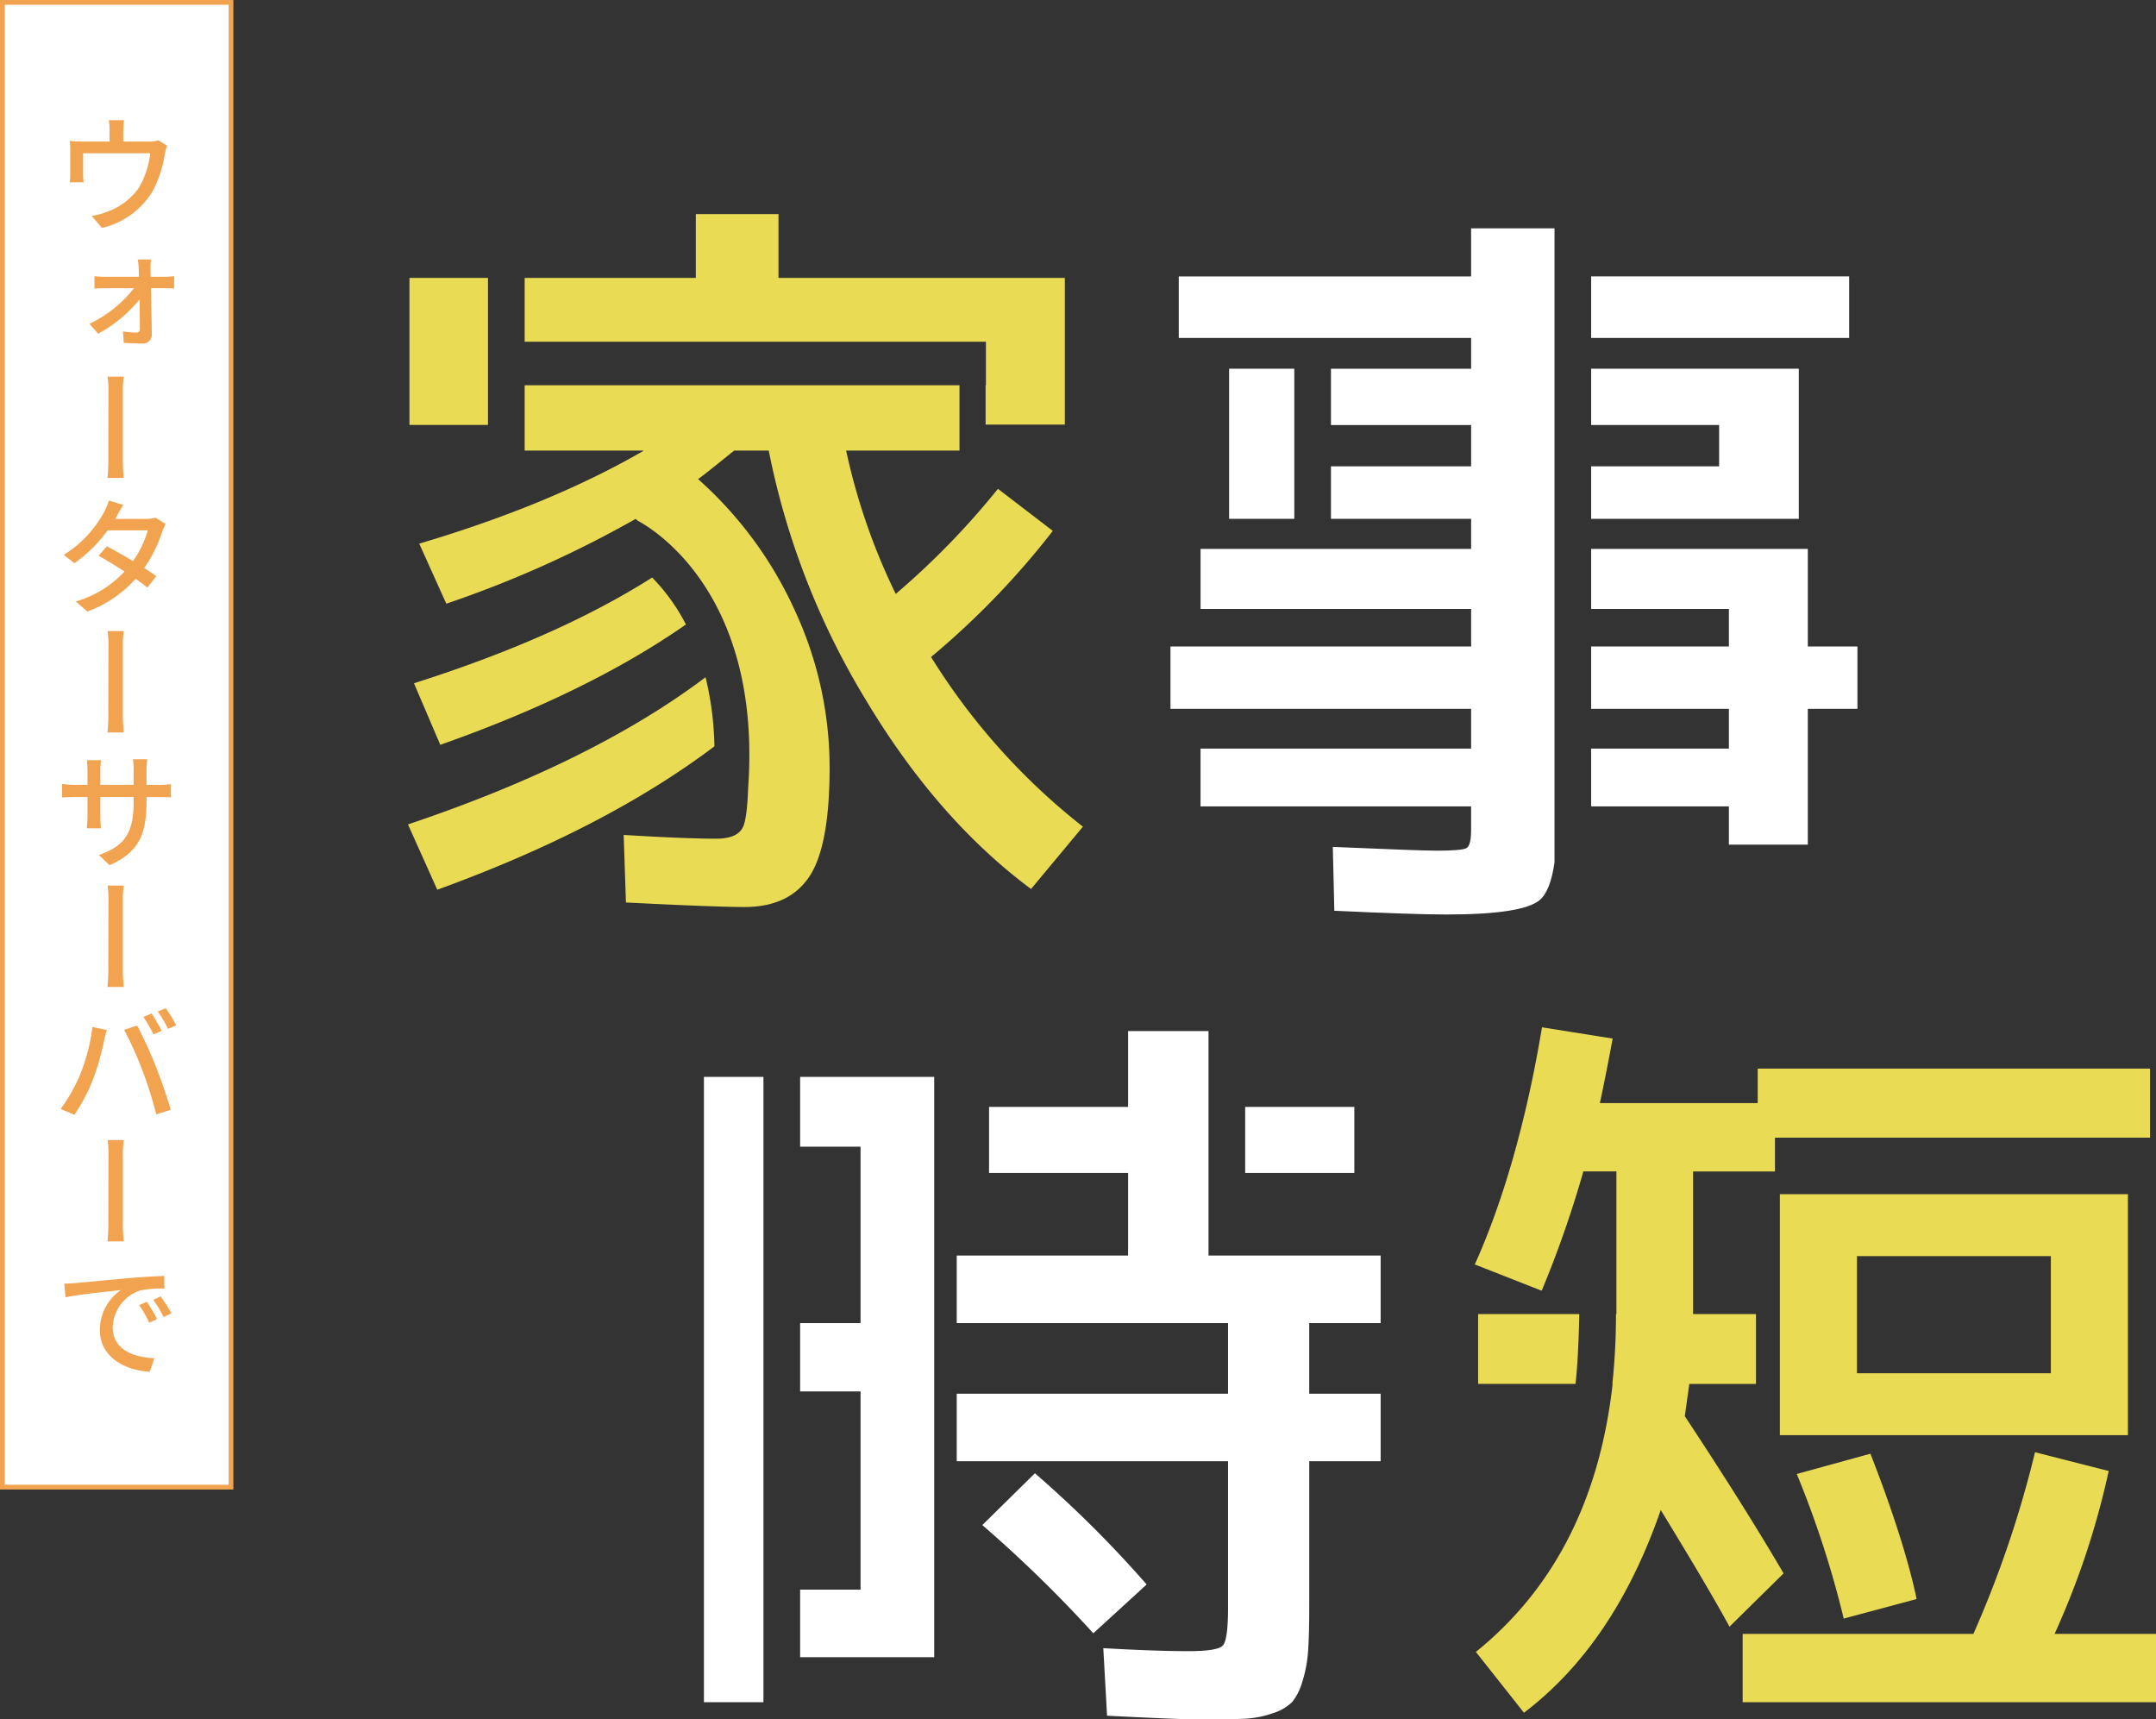
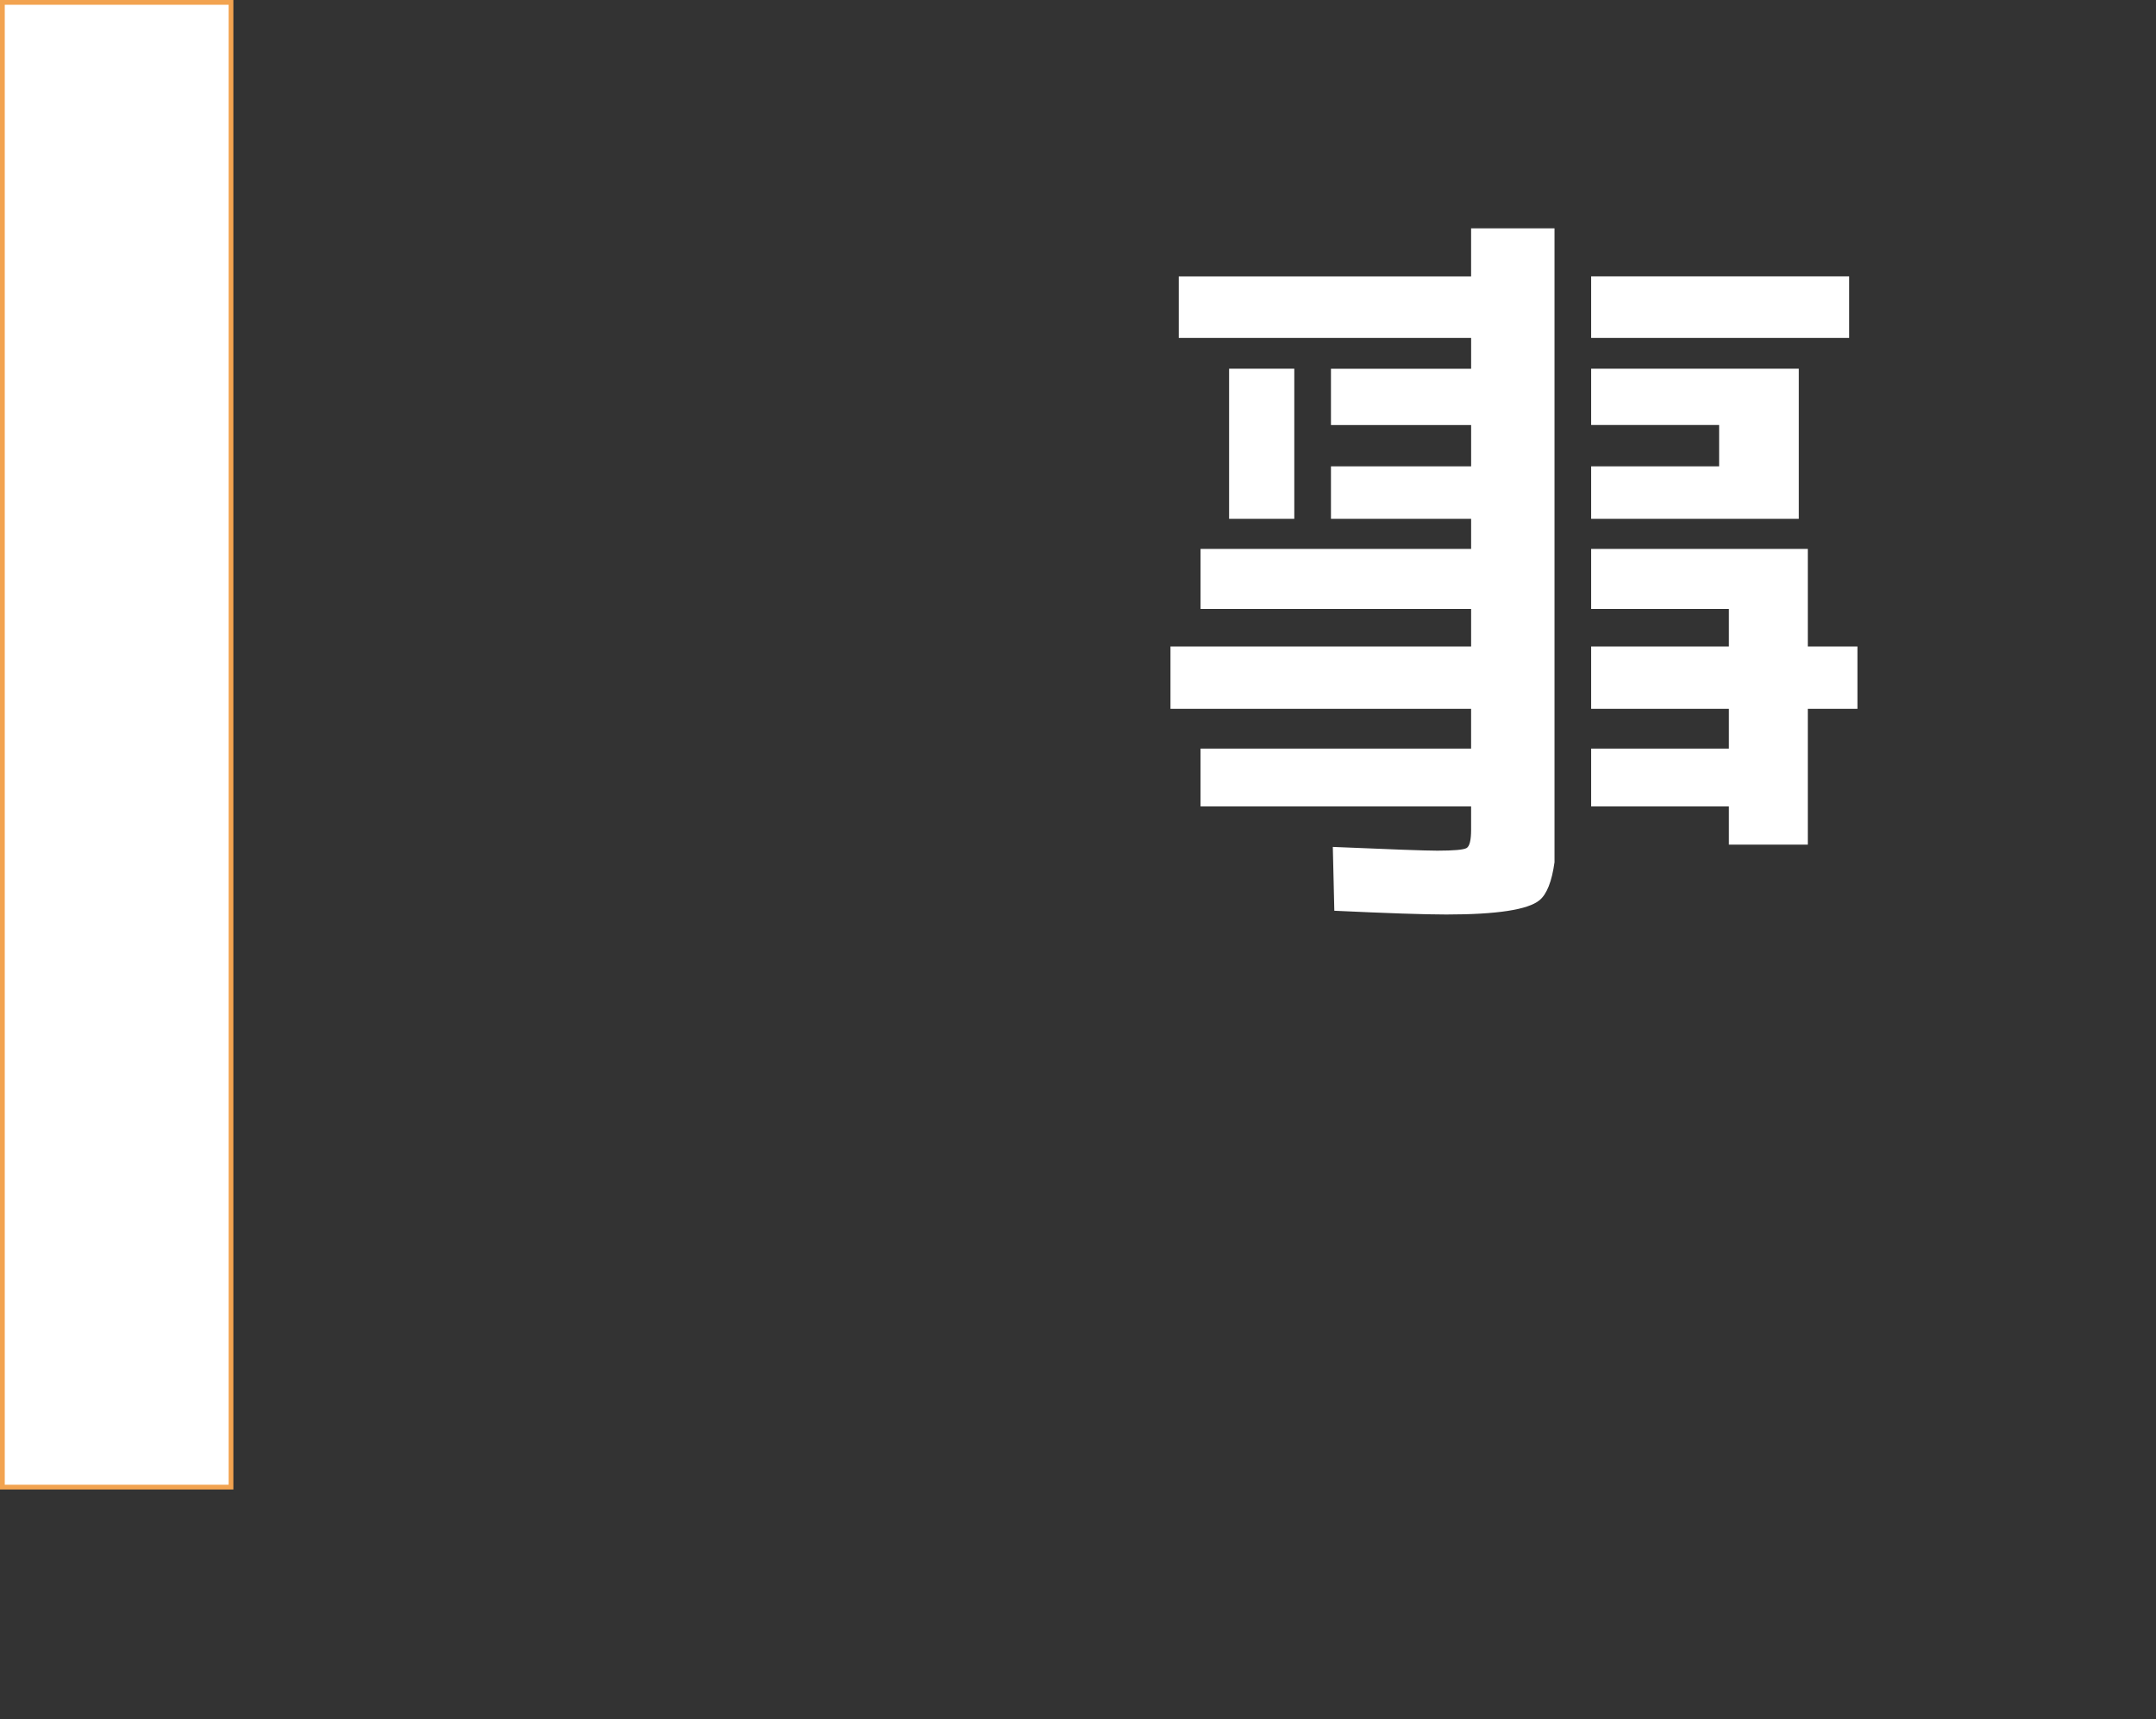
<svg xmlns="http://www.w3.org/2000/svg" id="グループ_2" data-name="グループ 2" width="452.688" height="360.969" viewBox="0 0 452.688 360.969">
  <rect x="0" y="0" width="452.688" height="360.969" fill="#333333" stroke="none" />
  <defs>
    <style>
      .cls-1 {
        fill: #e9db54;
      }

      .cls-1, .cls-2, .cls-3, .cls-4 {
        fill-rule: evenodd;
      }

      .cls-2, .cls-3 {
        fill: #fff;
      }

      .cls-3 {
        stroke: #f2a350;
        stroke-width: 1px;
      }

      .cls-4 {
        fill: #f2a350;
      }
    </style>
  </defs>
-   <path id="短" class="cls-1" d="M449.855,648.689v14.657H470.3c0.633-5.133.8-14.657,0.8-14.657H449.855Zm76.763,63.925,15.308-4.1c-1.7-8.184-5.174-18.953-9.7-30.513l-15.465,4.256A206.959,206.959,0,0,1,526.618,712.614Zm44.274,3.214a169.5,169.5,0,0,0,11.362-34.2l-15.465-3.941a225.672,225.672,0,0,1-12.94,38.14H505.4v14.343H592.2V715.828h-21.3Zm-77.64-45.7,0.946-6.778h14V648.689H494.987V618.744h17.2v-7.093h78.745v-14.5H508.559V604.4h-33.14q1.26-5.829,2.683-13.554l-14.834-2.364c-3.263,19.649-8.2,36.721-14.114,49.785l14.045,5.516a224.36,224.36,0,0,0,8.749-25.041h6.943v29.945H478.8a136.629,136.629,0,0,1-.76,14.657H478.1Q474,699.752,449.381,719.611l10.1,12.766q18.938-14.343,28.721-42.553c6.628,10.823,11.677,19.385,14.43,24.492l11.362-11.19C508.61,693.922,501.457,682.523,493.252,670.124Zm19.96-46.608v50.591h73.081V623.516H513.212Zm56.9,37.589H529.4V636.519H570.11v24.586Z" transform="translate(-139.5 -372.812)" />
-   <path id="時" class="cls-2" d="M287.3,598.886V730.171h12.5V598.886H287.3Zm69.5,83.221-11.047,10.875A271.855,271.855,0,0,1,369.059,715.7l11.2-10.245A237.724,237.724,0,0,0,356.8,682.107ZM307.5,613.542h12.687v37.039H307.5v14.341h12.687v41.607H307.5v14.185h28.152V598.886H307.5v14.656Zm116.365,5.517V605.19H400.946v13.869h22.915Zm5.524,31.522V636.4H393.247V619.059h0V605.19h0V589.272H376.362V605.19H347.168v13.869h29.194V636.4h-35.98v14.185H397.35V665.4H340.382V679.58H397.35v30.732q0,6.78-1.1,7.961t-7.259,1.18q-6.788,0-17.833-.63l0.789,14.185q15.465,0.786,19.884.788,5.68,0,8.916-.158a20.9,20.9,0,0,0,6.076-1.181,9.81,9.81,0,0,0,4.023-2.366,12.215,12.215,0,0,0,2.131-4.334,27.448,27.448,0,0,0,1.184-6.383q0.237-3.384.236-9.376V679.58h14.992V665.4H414.393V650.581h14.992Z" transform="translate(-139.5 -372.812)" />
  <path id="事" class="cls-2" d="M500.459,462.039v8.669h-26.87V481.74h43.6V450.219h-43.6v11.82h26.87Zm18.622,46.5V488.045H473.589v12.608h28.922v7.881H473.589v13.081h28.922v8.353H473.589V542.1h28.922v8.038h16.57V521.615H529.5V508.534H519.081Zm8.679-64.777V430.834H473.589v12.923H527.76Zm-130.19,6.462V481.74h13.689V450.219H397.57Zm50.813-29.472v10.087H387v12.923h61.387v6.462h-29.43v11.82h29.43v8.669h-29.43V481.74h29.43v6.305h-56.81v12.608h56.81v7.881H385.261v13.081h63.122v8.353h-56.81V542.1h56.81v4.886q0,3.311-.947,3.861t-6.154.552q-3.632,0-21.935-.788l0.316,13.4q16.725,0.786,23.513.788,15.936,0,19.568-3c1.545-1.277,2.593-3.944,3.151-7.969V420.747H448.383Z" transform="translate(-139.5 -372.812)" />
-   <path id="家" class="cls-1" d="M346.512,444.545v9.142h-0.066v8.263h16.635v-30.8H302.957v-13.4H285.6v13.4H249.66v13.4h96.852ZM225.159,545.886l6.154,13.712q35.211-12.777,58.192-30.1a66.42,66.42,0,0,0-1.86-14.508Q263.858,532.9,225.159,545.886Zm16.805-114.737h-16.49v30.876h16.49V431.149Zm-15.543,85.107,5.523,12.923q31.046-10.942,51.577-25.262a40.589,40.589,0,0,0-7.087-9.861Q256.561,506.683,226.421,516.256Zm108.571-5.516a170.254,170.254,0,0,0,25.564-26.478l-11.52-8.826A164.625,164.625,0,0,1,327.575,497.5a131.791,131.791,0,0,1-10.415-30.1h23.8V453.687h-91.3V467.4h25.05q-19.569,11.347-47.184,19.543l5.681,12.609a230.565,230.565,0,0,0,39.767-17.81c0.14,0.128.257,0.244,0.394,0.369,3,1.576,26.19,15.21,23.207,56.278q-0.217,6.329-1.114,8.129-1.183,2.364-5.6,2.364-6.473,0-19.41-.788l0.473,14.184q18.778,0.947,24.934.947,9.309,0,13.571-6.384t4.261-22.932a78.371,78.371,0,0,0-7.338-33.017,82.305,82.305,0,0,0-20.278-27.5q0.946-.628,7.574-5.989h7.26a160.6,160.6,0,0,0,20.278,52.167q15.067,25.219,34.8,39.875l10.889-13.082A137.143,137.143,0,0,1,334.992,510.74Z" transform="translate(-139.5 -372.812)" />
  <g id="ウォーターサーバーで">
    <path id="長方形_44" data-name="長方形 44" class="cls-3" d="M140,373.315h48v311.7H140v-311.7Z" transform="translate(-139.5 -372.812)" />
-     <path id="ウォーターサーバーで-2" data-name="ウォーターサーバーで" class="cls-4" d="M172.745,402.257a5.238,5.238,0,0,1-2,.27h-5.372v-2.295a18.907,18.907,0,0,1,.162-2.187h-3.186a14.315,14.315,0,0,1,.162,2.187v2.295h-5.777a25.519,25.519,0,0,1-2.591-.135,14.282,14.282,0,0,1,.108,2.132v4.643a14.929,14.929,0,0,1-.108,1.917h2.915a12.012,12.012,0,0,1-.108-1.755v-4.346h14.092a18.048,18.048,0,0,1-2.43,7.316,13.776,13.776,0,0,1-6.694,4.994,16.1,16.1,0,0,1-3.159.864l2.16,2.51a16.966,16.966,0,0,0,10.636-7.72,24.548,24.548,0,0,0,2.537-7.748,17.7,17.7,0,0,1,.459-1.809Zm-1.62,28.657L171.1,429.24a11.412,11.412,0,0,1,.108-1.943h-2.781a12.445,12.445,0,0,1,.189,1.943c0.027,0.459.054,1.026,0.054,1.674h-7.18a14.063,14.063,0,0,1-2.16-.135V433.4c0.675-.054,1.485-0.081,2.214-0.081h6.074a25.952,25.952,0,0,1-9.341,7.477l1.836,2.079a29.173,29.173,0,0,0,8.692-7.208c0.027,2.349.054,4.67,0.054,6.155a0.682,0.682,0,0,1-.729.81,19.393,19.393,0,0,1-2.807-.243l0.162,2.4c1.134,0.081,2.591.135,3.86,0.135a1.847,1.847,0,0,0,2.025-2.025c-0.027-2.619-.108-6.452-0.189-9.583H174.2c0.54,0,1.323.027,1.863,0.054v-2.592a13.431,13.431,0,0,1-1.944.135h-3Zm-5.642,42.235a34.849,34.849,0,0,1-.189-4.13V455.144a20.072,20.072,0,0,1,.189-3.267h-3.4a20.228,20.228,0,0,1,.189,3.294c0,1.97-.027,12.363-0.027,13.848a33.3,33.3,0,0,1-.189,4.13h3.429Zm6.641,8.33a5.886,5.886,0,0,1-1.971.27H163.7l0.324-.567a26.946,26.946,0,0,1,1.35-2.348l-3-.945a14.3,14.3,0,0,1-1,2.4,24.155,24.155,0,0,1-8.5,9.017l2.268,1.727a29.606,29.606,0,0,0,6.964-6.883h8.423a20.931,20.931,0,0,1-3.1,6.451c-1.944-1.16-4-2.321-5.48-3.1l-1.755,1.971c1.431,0.81,3.509,2.051,5.453,3.32a22.447,22.447,0,0,1-10.231,6.29l2.429,2.106a24.965,24.965,0,0,0,10.123-6.857c1,0.675,1.863,1.323,2.484,1.835l1.863-2.4c-0.675-.486-1.539-1.08-2.538-1.7a28.5,28.5,0,0,0,3.779-7.639,12.763,12.763,0,0,1,.729-1.62Zm-6.641,45.1a34.857,34.857,0,0,1-.189-4.13V508.57a20.066,20.066,0,0,1,.189-3.266h-3.4a20.223,20.223,0,0,1,.189,3.293c0,1.971-.027,12.364-0.027,13.849a33.3,33.3,0,0,1-.189,4.13h3.429Zm4.778,11V534.5a16.218,16.218,0,0,1,.162-2.294h-3a17.212,17.212,0,0,1,.135,2.294v3.078H160.57v-3.051a15.254,15.254,0,0,1,.135-2.132h-2.97c0.027,0.351.135,1.188,0.135,2.105v3.078h-2.591a20.857,20.857,0,0,1-2.754-.189v2.834c0.405-.027,1.512-0.081,2.754-0.081h2.591v3.969c0,1.106-.108,2.213-0.135,2.591h2.943c-0.027-.378-0.108-1.512-0.108-2.591v-3.969h6.992V541.2c0,7.019-2.322,9.314-7.289,11.122l2.24,2.133c6.209-2.781,7.748-6.56,7.748-13.417v-0.891h2.511c1.241,0,2.213.027,2.618,0.081v-2.807a14.408,14.408,0,0,1-2.618.162h-2.511ZM165.483,580a34.857,34.857,0,0,1-.189-4.13V562a20.06,20.06,0,0,1,.189-3.266h-3.4a20.217,20.217,0,0,1,.189,3.293c0,1.971-.027,12.364-0.027,13.849a33.3,33.3,0,0,1-.189,4.13h3.429Zm5.831,5.577-1.7.729a35.223,35.223,0,0,1,2.106,3.644l1.727-.729A37.445,37.445,0,0,0,171.314,585.58Zm3-1.107-1.7.7a25.98,25.98,0,0,1,2.159,3.644l1.728-.756A31.954,31.954,0,0,0,174.31,584.473Zm-17.978,13.9a35.172,35.172,0,0,1-4.1,7.262l2.889,1.215a37.789,37.789,0,0,0,3.887-7.4,54.966,54.966,0,0,0,2.349-8.179,20.589,20.589,0,0,1,.567-2.214l-3.024-.648A39.464,39.464,0,0,1,156.332,598.375Zm13.065-.836a91.117,91.117,0,0,1,2.916,9.232l3.023-.972c-0.7-2.511-2.132-6.641-3.158-9.178a88.763,88.763,0,0,0-3.888-8.5l-2.726.891A75.846,75.846,0,0,1,169.4,597.539Zm-3.914,35.891a34.866,34.866,0,0,1-.189-4.13V615.424a20.054,20.054,0,0,1,.189-3.266h-3.4a20.211,20.211,0,0,1,.189,3.293c0,1.971-.027,12.364-0.027,13.849a33.311,33.311,0,0,1-.189,4.13h3.429Zm4.832,12.676-1.593.7a24.364,24.364,0,0,1,2.106,3.7l1.647-.756A31.626,31.626,0,0,0,170.315,646.106Zm2.916-1.134-1.566.729a22.913,22.913,0,0,1,2.186,3.617l1.647-.783A40.824,40.824,0,0,0,173.231,644.972ZM152.984,642.3l0.27,2.862c2.916-.621,9.34-1.242,11.608-1.512a10.229,10.229,0,0,0-4.4,8.369c0,5.75,5.372,8.5,10.474,8.773l0.972-2.834c-4.319-.189-8.747-1.755-8.747-6.506a8.445,8.445,0,0,1,5.75-7.721,22.86,22.86,0,0,1,5.1-.4l-0.027-2.645c-1.781.054-4.4,0.189-7.207,0.432-4.778.432-9.449,0.891-11.365,1.052C154.9,642.218,154.01,642.272,152.984,642.3Z" transform="translate(-139.5 -372.812)" />
  </g>
</svg>